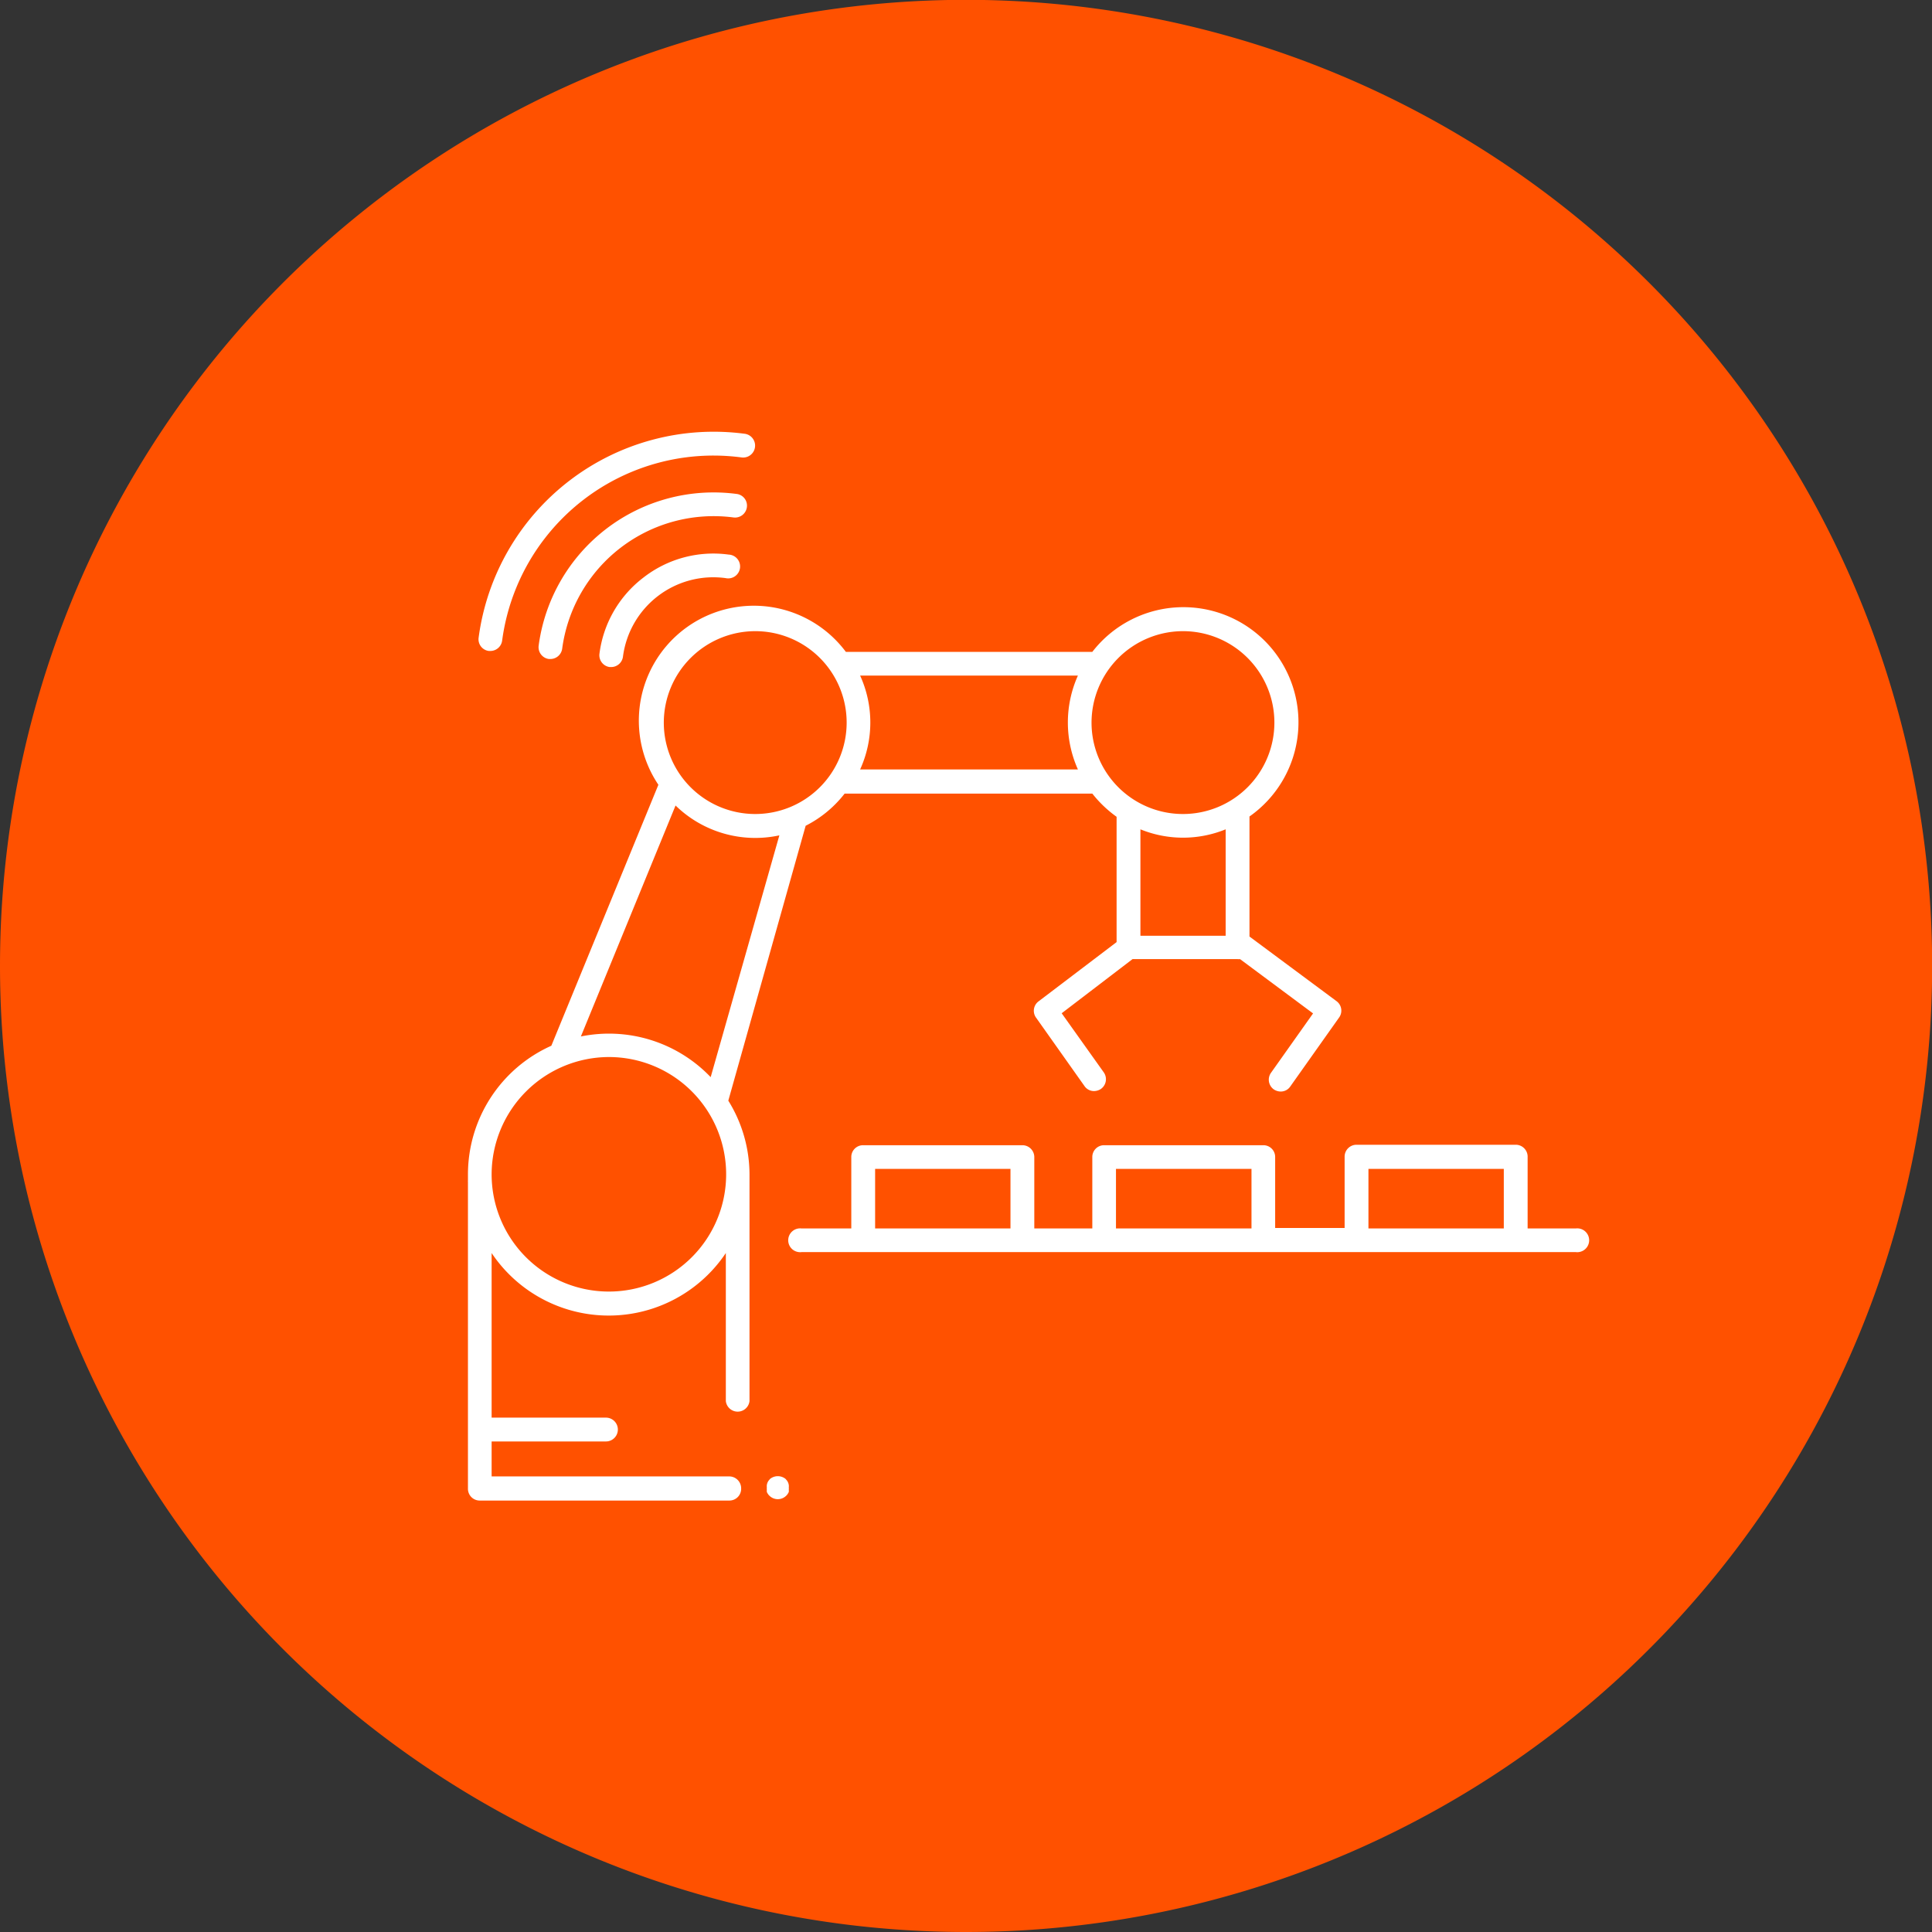
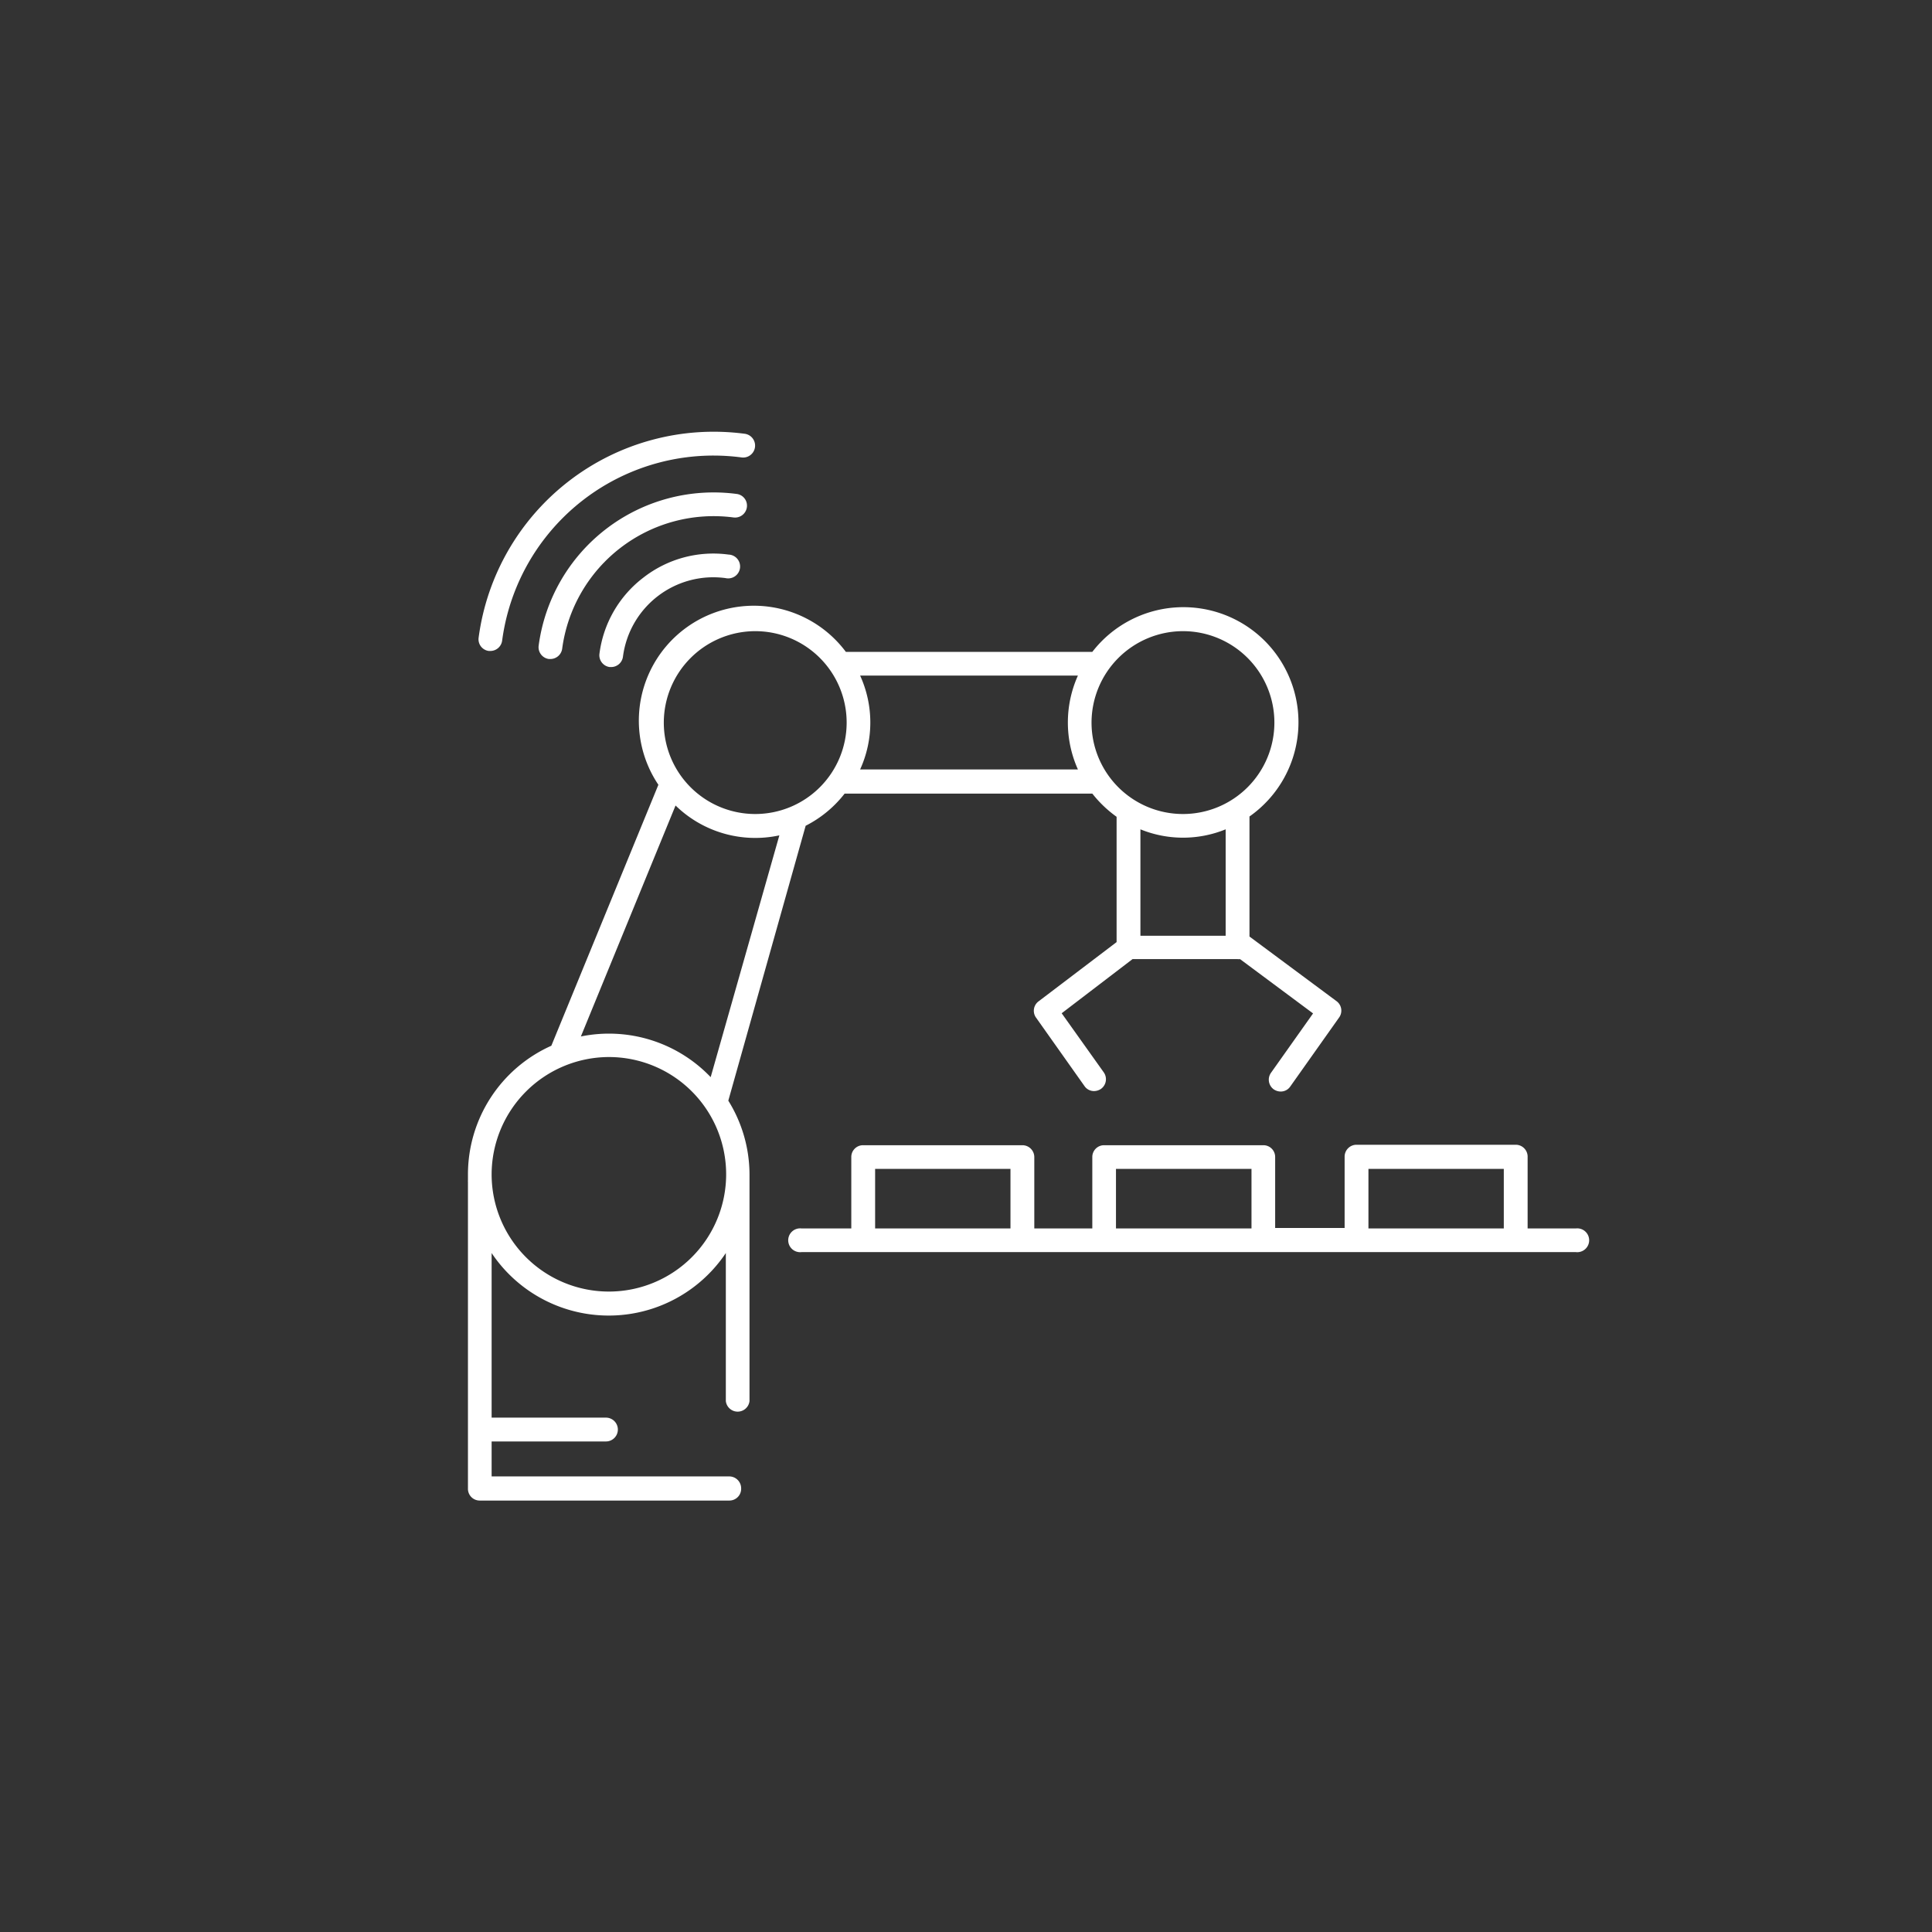
<svg xmlns="http://www.w3.org/2000/svg" viewBox="0 0 124.89 124.89">
  <rect x="0" y="0" width="124.89" height="124.89" fill="#333333" stroke="none" />
  <defs>
    <style>.cls-1{fill:#ff5100;}.cls-2{fill:#fff;}</style>
  </defs>
  <g id="Ebene_2" data-name="Ebene 2">
    <g id="Ebene_1-2" data-name="Ebene 1">
-       <path class="cls-1" d="M62.44,124.89A62.45,62.45,0,1,0,0,62.44a62.45,62.45,0,0,0,62.44,62.45" />
      <path class="cls-2" d="M47.91,96.21a.77.77,0,0,0-.76-.77H31.78V93.18h7.39a.77.77,0,1,0,0-1.54H31.78V81a9.11,9.11,0,0,0,15.14,0v9.57a.77.77,0,0,0,1.53,0V76.62s0-.06,0-.08c0-.21,0-.42,0-.63a9.06,9.06,0,0,0-1.37-4.76,0,0,0,0,1,0,0l5-17.77h0a7.46,7.46,0,0,0,2.52-2.08H70.61a7.7,7.7,0,0,0,1.57,1.5v8.1l-5.07,3.85a.76.76,0,0,0-.16,1l3.15,4.45a.74.74,0,0,0,.62.33.82.82,0,0,0,.45-.14.77.77,0,0,0,.18-1.07L68.63,65.5,73.21,62H80a.76.76,0,0,0,.16,0l4.72,3.51-2.72,3.84a.77.77,0,0,0,.18,1.07.82.82,0,0,0,.45.14.74.74,0,0,0,.62-.33l3.15-4.45a.76.76,0,0,0-.16-1.06l-5.63-4.18V52.78A7.44,7.44,0,1,0,70.61,42.14H54.68a7.43,7.43,0,0,0-12.12,8.59L35.64,67.6a9.11,9.11,0,0,0-5.39,8.31c0,.13,0,.26,0,.39a.44.44,0,0,0,0,.1V96.21A.76.76,0,0,0,31,97H47.15A.76.76,0,0,0,47.91,96.21ZM79.23,60.49H73.72V53.61a7.3,7.3,0,0,0,5.51,0ZM76.47,40.8a5.91,5.91,0,1,1-5.91,5.91A5.92,5.92,0,0,1,76.47,40.8Zm-6.79,2.87a7.41,7.41,0,0,0,0,6.07H55.6a7.31,7.31,0,0,0,0-6.07ZM48.81,40.8a5.91,5.91,0,1,1-5.9,5.91A5.92,5.92,0,0,1,48.81,40.8ZM43.67,52.07A7.38,7.38,0,0,0,50.38,54L45.94,69.63A9.09,9.09,0,0,0,37.55,67ZM39.36,68.33a7.58,7.58,0,1,1-7.58,7.58A7.6,7.6,0,0,1,39.36,68.33Z" />
      <path class="cls-2" d="M101.87,79.41H98.75V74.8A.77.77,0,0,0,98,74H87.69a.77.77,0,0,0-.77.77v4.61H82.43V74.8a.76.76,0,0,0-.77-.77H71.37a.76.76,0,0,0-.76.77v4.61H66.86V74.8a.77.77,0,0,0-.77-.77H55.8a.76.76,0,0,0-.77.77v4.61H51.81a.77.77,0,1,0,0,1.53h50.06a.77.77,0,1,0,0-1.53Zm-45.3,0V75.56h8.75v3.85Zm15.57,0V75.56H80.9v3.85Zm16.32,0V75.56h8.75v3.85Z" />
      <path class="cls-2" d="M31.6,42.08h.1a.77.77,0,0,0,.76-.67A13.78,13.78,0,0,1,47.94,29.57a.77.77,0,0,0,.2-1.53,15.33,15.33,0,0,0-17.2,13.18A.76.76,0,0,0,31.6,42.08Z" />
      <path class="cls-2" d="M48.28,32.79a.76.76,0,0,0-.66-.86,11.41,11.41,0,0,0-12.8,9.81.77.77,0,0,0,.66.86h.1a.77.77,0,0,0,.76-.66,9.88,9.88,0,0,1,11.08-8.49A.77.77,0,0,0,48.28,32.79Z" />
      <path class="cls-2" d="M41.6,37.33a7.36,7.36,0,0,0-2.85,4.93.77.77,0,0,0,.66.86h.1a.77.77,0,0,0,.76-.67,5.89,5.89,0,0,1,6.63-5.08.77.77,0,1,0,.2-1.52A7.35,7.35,0,0,0,41.6,37.33Z" />
-       <path class="cls-2" d="M49.78,95.6l-.1.12a.65.65,0,0,0-.11.28.68.68,0,0,0,0,.15.77.77,0,0,0,0,.15.74.74,0,0,0,0,.14.54.54,0,0,0,.07.13.58.58,0,0,0,.1.12.77.77,0,0,0,1.08,0,.58.58,0,0,0,.1-.12.54.54,0,0,0,.07-.13.74.74,0,0,0,0-.14.77.77,0,0,0,0-.15.68.68,0,0,0,0-.15.65.65,0,0,0-.11-.28l-.1-.12A.8.8,0,0,0,49.78,95.6Z" />
    </g>
  </g>
</svg>